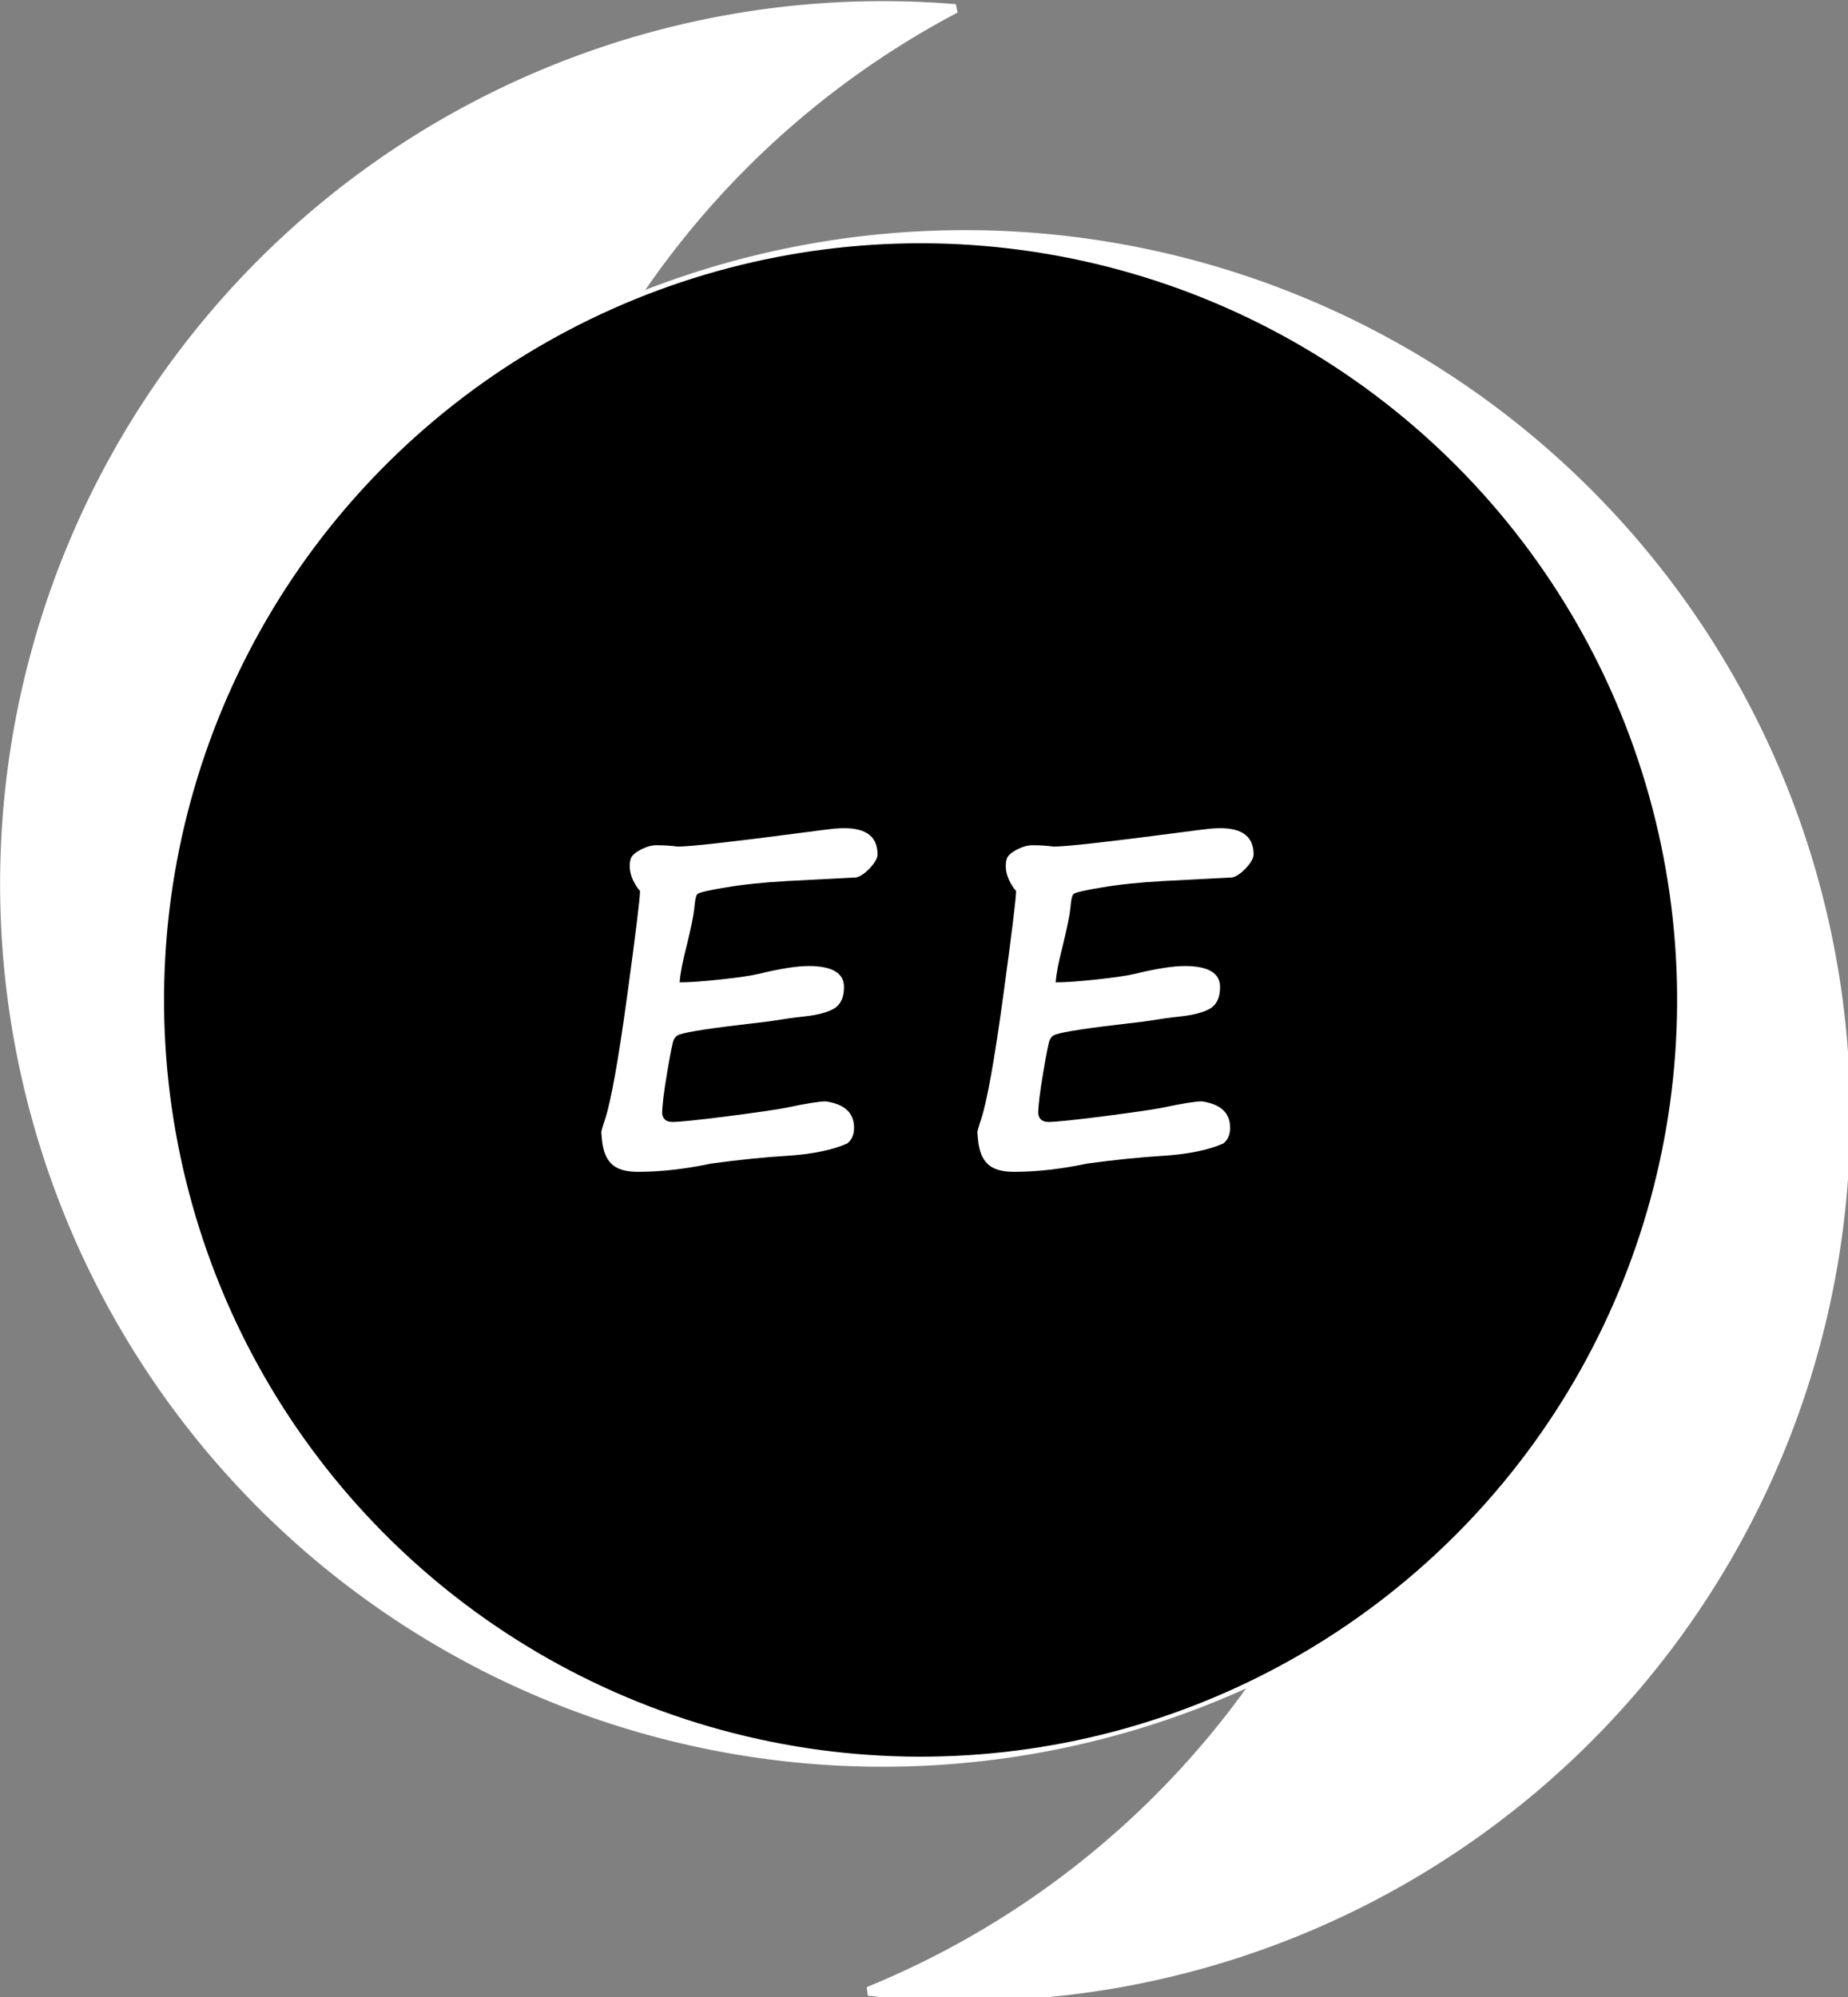
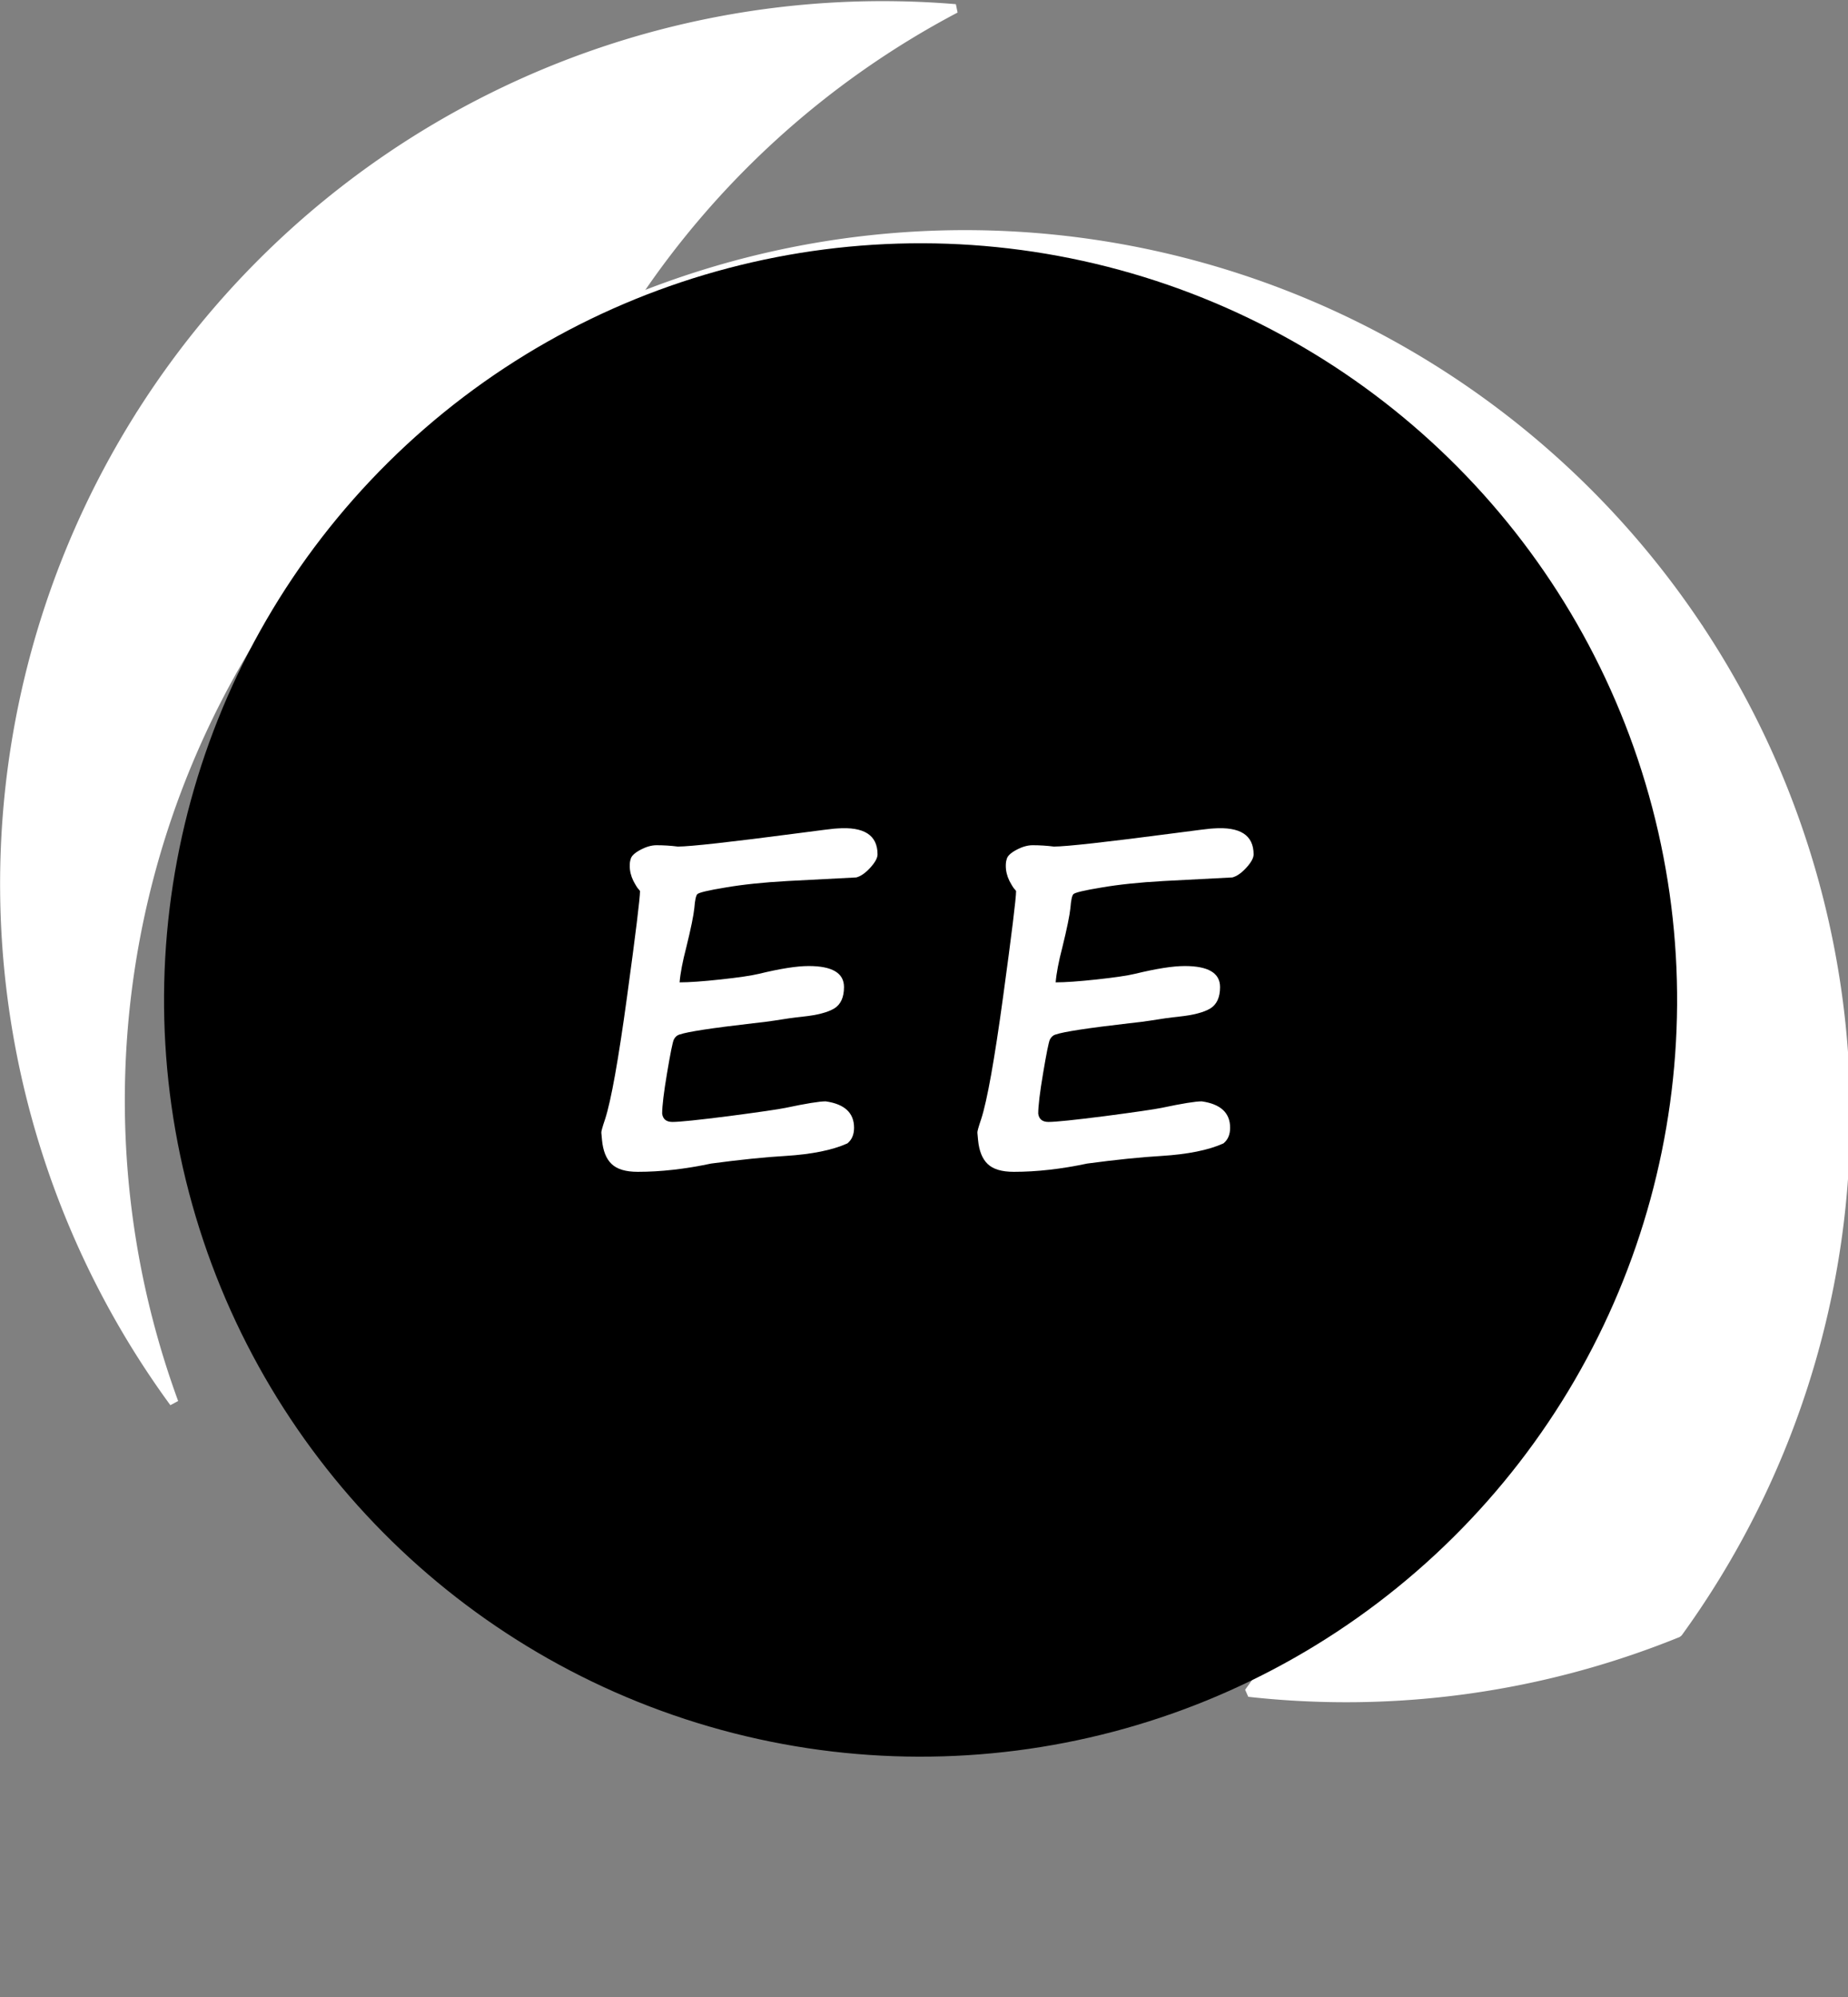
<svg xmlns="http://www.w3.org/2000/svg" xmlns:ns1="http://www.inkscape.org/namespaces/inkscape" xmlns:ns2="http://sodipodi.sourceforge.net/DTD/sodipodi-0.dtd" width="96" height="103.723" viewBox="0 0 96 103.723" version="1.1" id="svg1" ns1:version="1.4.2 (f4327f4, 2025-05-13)" ns2:docname="Logo.svg">
  <rect x="0" y="0" width="96" height="103.723" fill="#808080" stroke="none" />
  <ns2:namedview id="namedview1" pagecolor="#505050" bordercolor="#eeeeee" borderopacity="1" ns1:showpageshadow="0" ns1:pageopacity="0" ns1:pagecheckerboard="false" ns1:deskcolor="#1e1e1e" ns1:document-units="px" ns1:zoom="1.0444209" ns1:cx="276.70836" ns1:cy="311.65596" ns1:window-width="1920" ns1:window-height="1009" ns1:window-x="-8" ns1:window-y="-8" ns1:window-maximized="1" ns1:current-layer="layer1" showborder="true" borderlayer="true">
    <ns1:page x="0" y="0" width="96" height="103.723" id="page2" margin="0" bleed="0" />
  </ns2:namedview>
  <defs id="defs1" />
  <g ns1:label="Layer 1" ns1:groupmode="layer" id="layer1" transform="translate(-11.15,-122.251)">
    <g id="g26" transform="matrix(0.262,0,0,0.262,8.234,90.28)" ns1:export-filename="logo_48.svg" ns1:export-xdpi="96" ns1:export-ydpi="96">
      <g id="g25" transform="rotate(-74.734,194.496,321.006)">
        <path d="m 266.004,140.156 a 174.117,174.117 0 0 1 47.141,87.951 174.117,174.117 0 0 1 0.164,0.197 174.117,174.117 0 0 1 73.1,46.631 174.117,174.117 0 0 0 -120.404,-134.779 z" style="fill:#ffffff;stroke:#ffffff;stroke-width:1.766;stroke-linecap:round;stroke-linejoin:bevel;paint-order:stroke fill markers" id="path21" />
        <path d="m 266.004,140.156 a 174.117,174.117 0 0 0 -50.791,-7.572 174.117,174.117 0 0 0 -136.18,65.617 174.117,174.117 0 0 1 100.834,-32.166 174.117,174.117 0 0 1 82.686,20.885 149.243,149.243 0 0 1 41.42,31.105 174.117,174.117 0 0 1 9.172,10.082 174.117,174.117 0 0 0 -47.141,-87.951 z" style="fill:#ffffff;stroke:#ffffff;stroke-width:1.766;stroke-linecap:round;stroke-linejoin:bevel;paint-order:stroke fill markers" id="path20" />
        <g id="g24" transform="matrix(1.002,0.045,-0.045,1.002,10.288,-14.393)">
-           <path d="M 88.537,428.465 A 174.117,174.117 0 0 1 9.268,374.979 174.117,174.117 0 0 0 125.725,505.637 174.117,174.117 0 0 1 88.537,428.465 Z" style="fill:#ffffff;stroke:#ffffff;stroke-width:1.766;stroke-linecap:round;stroke-linejoin:bevel;paint-order:stroke fill markers" id="path24" />
          <path d="m 91.756,429.48 a 174.117,174.117 0 0 1 -3.219,-1.016 174.117,174.117 0 0 0 37.188,77.172 174.117,174.117 0 0 0 54.143,8.633 174.117,174.117 0 0 0 136.18,-65.619 174.117,174.117 0 0 1 -100.834,32.168 174.117,174.117 0 0 1 -123.457,-51.338 z" style="fill:#ffffff;stroke:#ffffff;stroke-width:1.766;stroke-linecap:round;stroke-linejoin:bevel;paint-order:stroke fill markers" id="path23" />
          <path d="m 313.176,228.26 a 174.117,174.117 0 0 1 0.16,0.799 A 149.243,149.243 0 0 1 344.244,320 149.243,149.243 0 0 1 195,469.244 149.243,149.243 0 0 1 94.436,430.275 a 174.117,174.117 0 0 1 -2.68,-0.795 174.117,174.117 0 0 0 123.457,51.338 174.117,174.117 0 0 0 100.834,-32.168 174.117,174.117 0 0 0 37.938,-108.498 174.117,174.117 0 0 0 -40.676,-111.848 174.117,174.117 0 0 0 -0.133,-0.045 z" style="fill:#ffffff;stroke:#ffffff;stroke-width:1.766;stroke-linecap:round;stroke-linejoin:bevel;paint-order:stroke fill markers" id="path22" />
        </g>
-         <path d="m 79.033,198.201 a 174.117,174.117 0 0 0 -37.938,108.5 174.117,174.117 0 0 0 46.877,118.854 174.117,174.117 0 0 1 -0.342,-1.895 A 149.243,149.243 0 0 1 45.756,320 149.243,149.243 0 0 1 195,170.756 149.243,149.243 0 0 1 262.553,186.92 174.117,174.117 0 0 0 179.867,166.035 174.117,174.117 0 0 0 79.033,198.201 Z" style="fill:#ffffff;stroke:#ffffff;stroke-width:1.766;stroke-linecap:round;stroke-linejoin:bevel;paint-order:stroke fill markers" id="path19" />
        <circle style="fill:#000000;fill-opacity:1;stroke:none;stroke-width:1.617;stroke-linecap:round;stroke-linejoin:bevel;stroke-dasharray:none;stroke-opacity:1;paint-order:stroke fill markers" id="path25" cx="195" cy="320" r="150" />
      </g>
      <path d="m 180.91,295.965 -13.658,0.71 q -7.14,0.399 -12.284,1.286 -5.144,0.843 -5.588,1.33 -0.399,0.443 -0.576,2.705 -0.222,2.217 -1.596,7.805 -1.109,4.257 -1.33,6.962 2.838,0 8.16,-0.576 5.321,-0.577 7.539,-1.109 6.386,-1.552 9.889,-1.552 7.007,0 7.007,4.168 0,3.06 -1.951,4.257 -1.951,1.153 -6.12,1.596 -2.572,0.266 -5.765,0.798 -1.685,0.266 -4.213,0.532 -12.284,1.419 -14.501,2.217 h -0.044 q -0.754,0.222 -1.153,1.02 -0.355,0.798 -1.33,6.607 -0.976,5.765 -0.976,8.071 0.222,1.641 2.04,1.641 2.129,0 11.175,-1.153 9.091,-1.197 11.264,-1.641 6.075,-1.286 7.938,-1.286 5.632,0.798 5.632,5.233 0,2.04 -1.33,3.104 -4.435,1.996 -12.284,2.483 -6.075,0.355 -14.723,1.508 -7.716,1.641 -14.545,1.641 -3.592,0 -5.188,-1.552 -1.596,-1.508 -1.907,-4.745 l -0.133,-1.463 q -0.044,-0.355 0.754,-2.705 1.774,-5.454 4.346,-24.257 2.572,-18.802 2.572,-20.931 0,-0.044 -0.266,-0.355 -0.31,-0.266 -1.064,-1.685 -0.71,-1.463 -0.71,-2.971 0,-0.798 0.177,-1.286 0.177,-0.931 1.907,-1.863 1.729,-0.931 3.237,-0.931 2.084,0 4.213,0.266 3.681,0 23.947,-2.661 6.741,-0.887 7.051,-0.887 l 0.621,-0.044 q 7.982,-0.576 7.982,5.144 0,1.064 -1.463,2.661 -1.419,1.552 -2.749,1.907 z m 74.564,0 -13.658,0.71 q -7.14,0.399 -12.284,1.286 -5.144,0.843 -5.588,1.33 -0.399,0.443 -0.576,2.705 -0.222,2.217 -1.596,7.805 -1.109,4.257 -1.33,6.962 2.838,0 8.16,-0.576 5.321,-0.577 7.539,-1.109 6.386,-1.552 9.889,-1.552 7.007,0 7.007,4.168 0,3.06 -1.951,4.257 -1.951,1.153 -6.12,1.596 -2.572,0.266 -5.765,0.798 -1.685,0.266 -4.213,0.532 -12.284,1.419 -14.501,2.217 h -0.044 q -0.754,0.222 -1.153,1.02 -0.355,0.798 -1.33,6.607 -0.976,5.765 -0.976,8.071 0.222,1.641 2.04,1.641 2.129,0 11.175,-1.153 9.091,-1.197 11.264,-1.641 6.075,-1.286 7.938,-1.286 5.632,0.798 5.632,5.233 0,2.04 -1.33,3.104 -4.435,1.996 -12.284,2.483 -6.075,0.355 -14.723,1.508 -7.716,1.641 -14.545,1.641 -3.592,0 -5.188,-1.552 -1.596,-1.508 -1.907,-4.745 l -0.133,-1.463 q -0.044,-0.355 0.754,-2.705 1.774,-5.454 4.346,-24.257 2.572,-18.802 2.572,-20.931 0,-0.044 -0.266,-0.355 -0.31,-0.266 -1.064,-1.685 -0.71,-1.463 -0.71,-2.971 0,-0.798 0.177,-1.286 0.177,-0.931 1.907,-1.863 1.729,-0.931 3.237,-0.931 2.084,0 4.213,0.266 3.681,0 23.947,-2.661 6.741,-0.887 7.051,-0.887 l 0.621,-0.044 q 7.982,-0.576 7.982,5.144 0,1.064 -1.463,2.661 -1.419,1.552 -2.749,1.907 z" id="text25" style="font-weight:bold;font-size:90.82px;line-height:0px;font-family:'Segoe Print';-inkscape-font-specification:'Segoe Print, Bold';text-align:center;letter-spacing:12.614px;word-spacing:0px;text-orientation:upright;text-anchor:middle;fill:#ffffff;stroke-width:1.907;stroke-linecap:round;stroke-linejoin:bevel;paint-order:stroke fill markers" aria-label="EE" />
    </g>
  </g>
</svg>